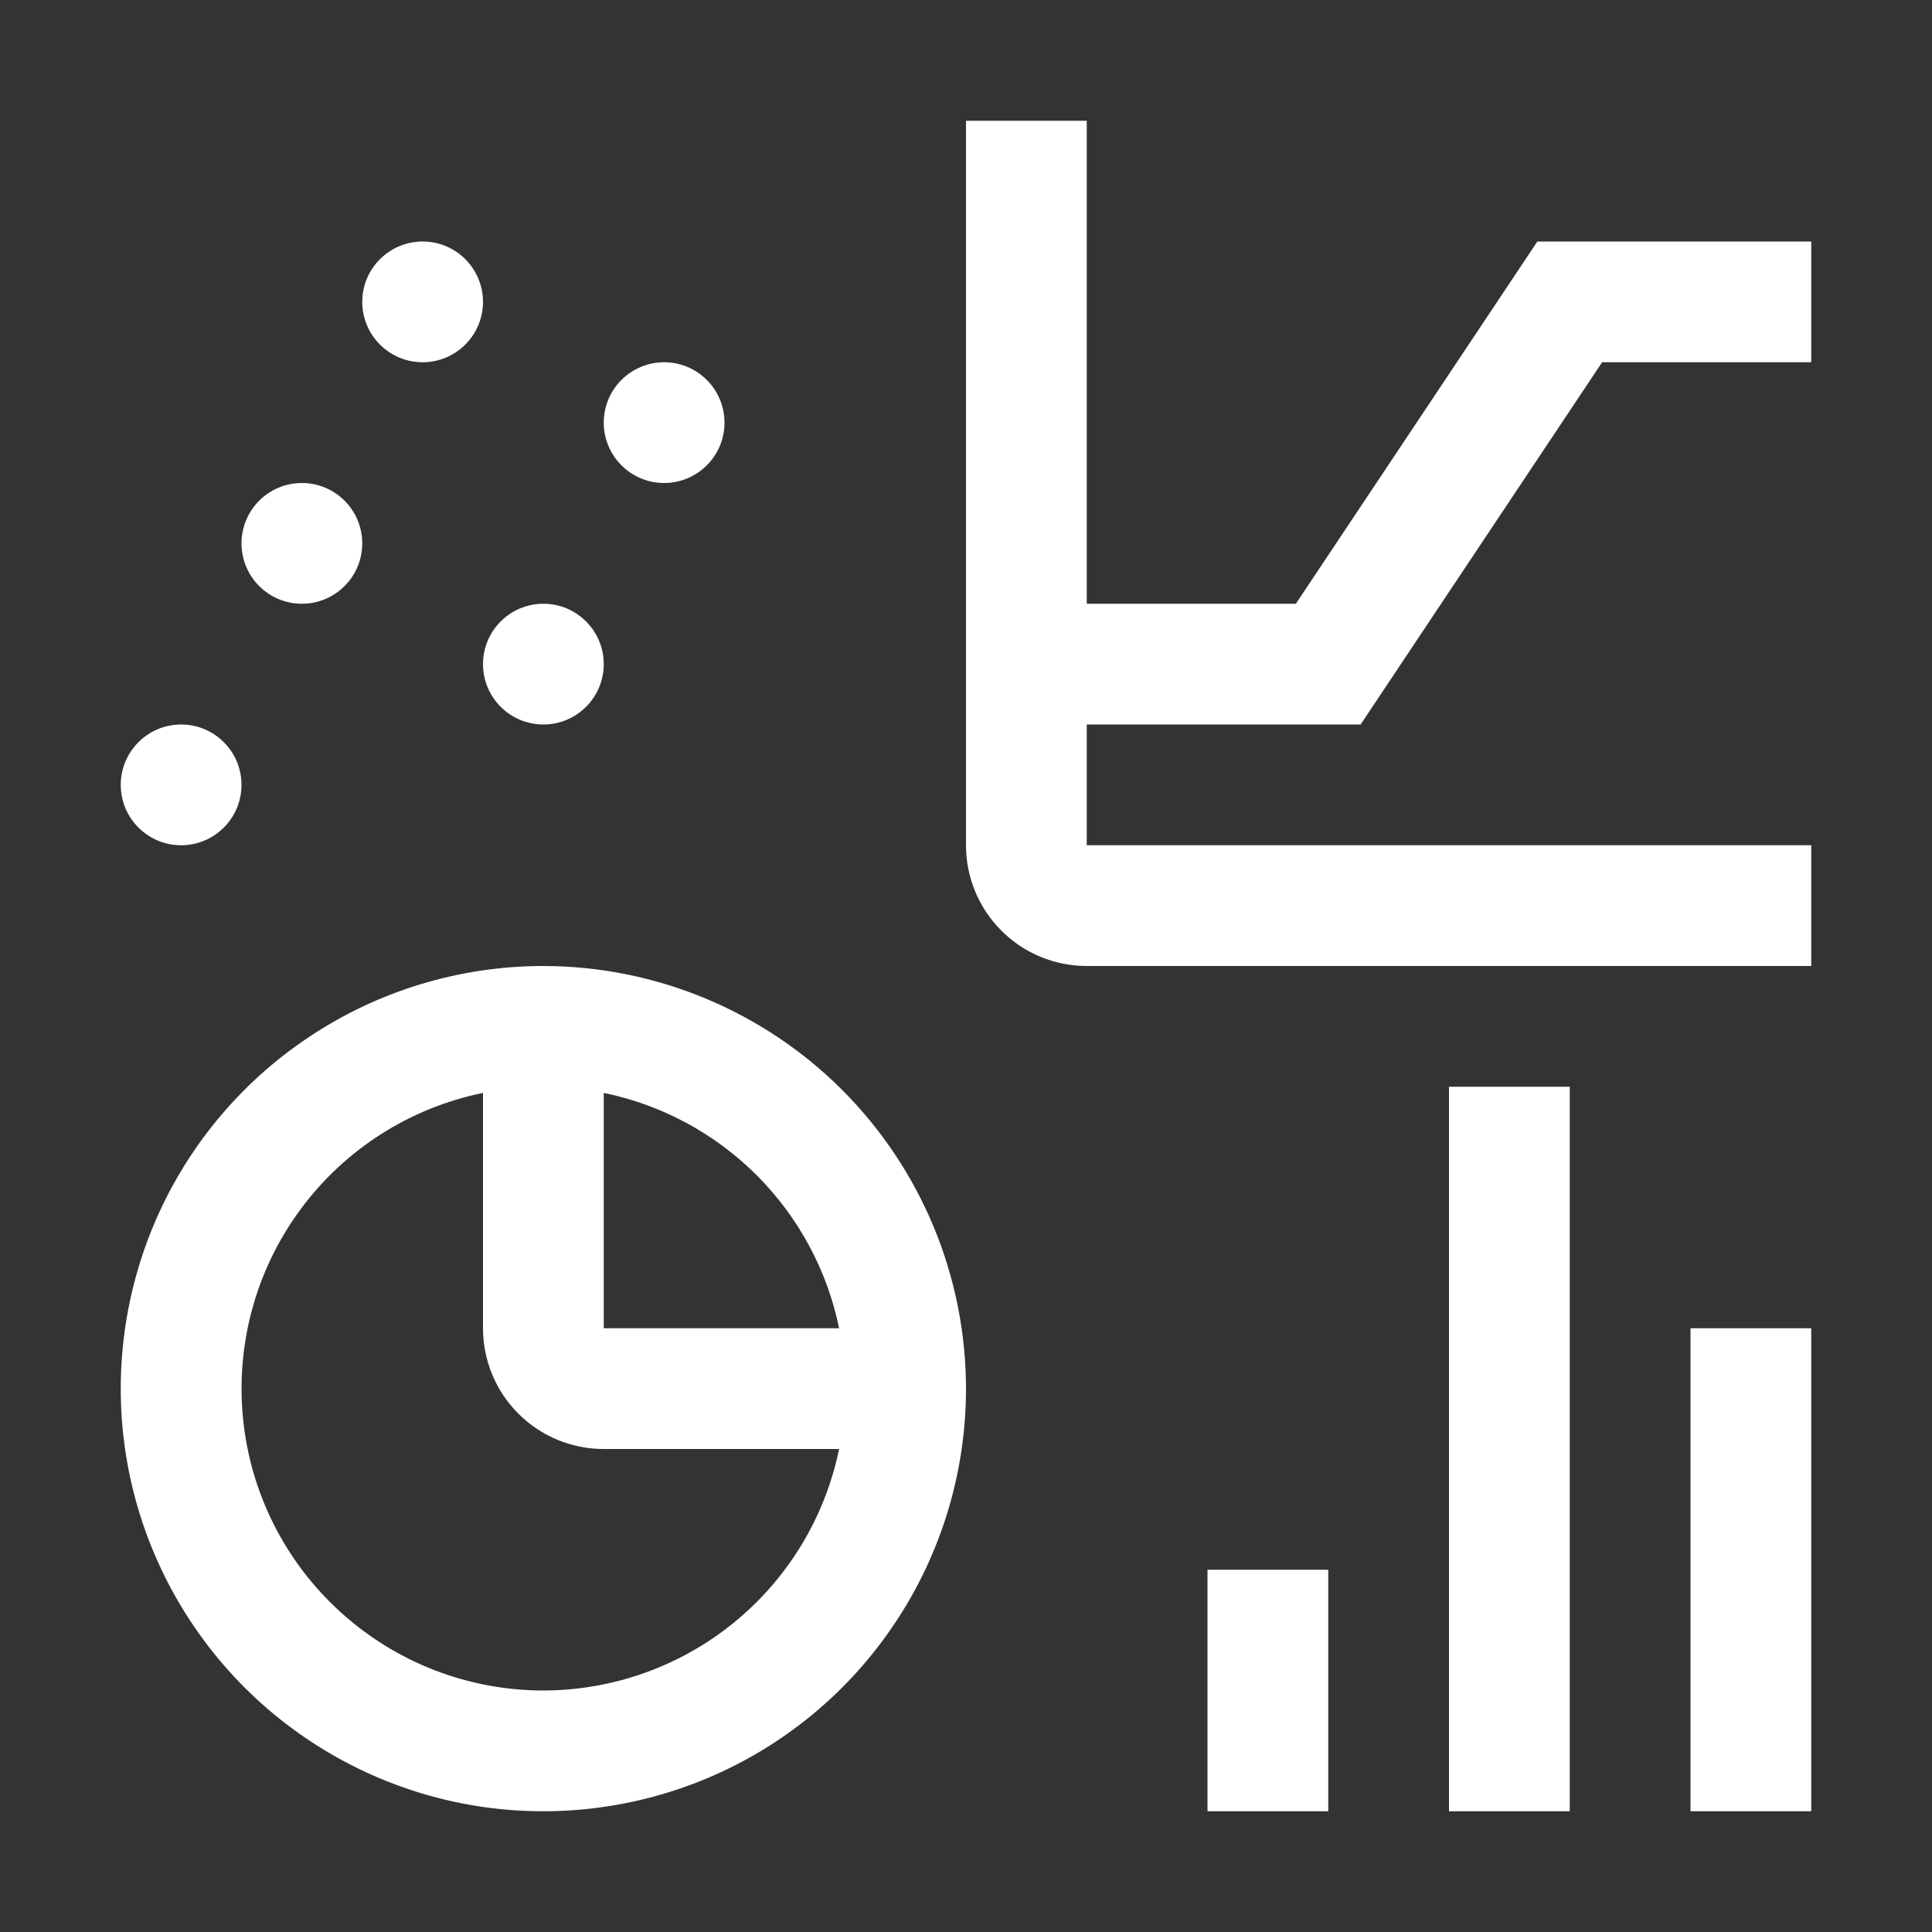
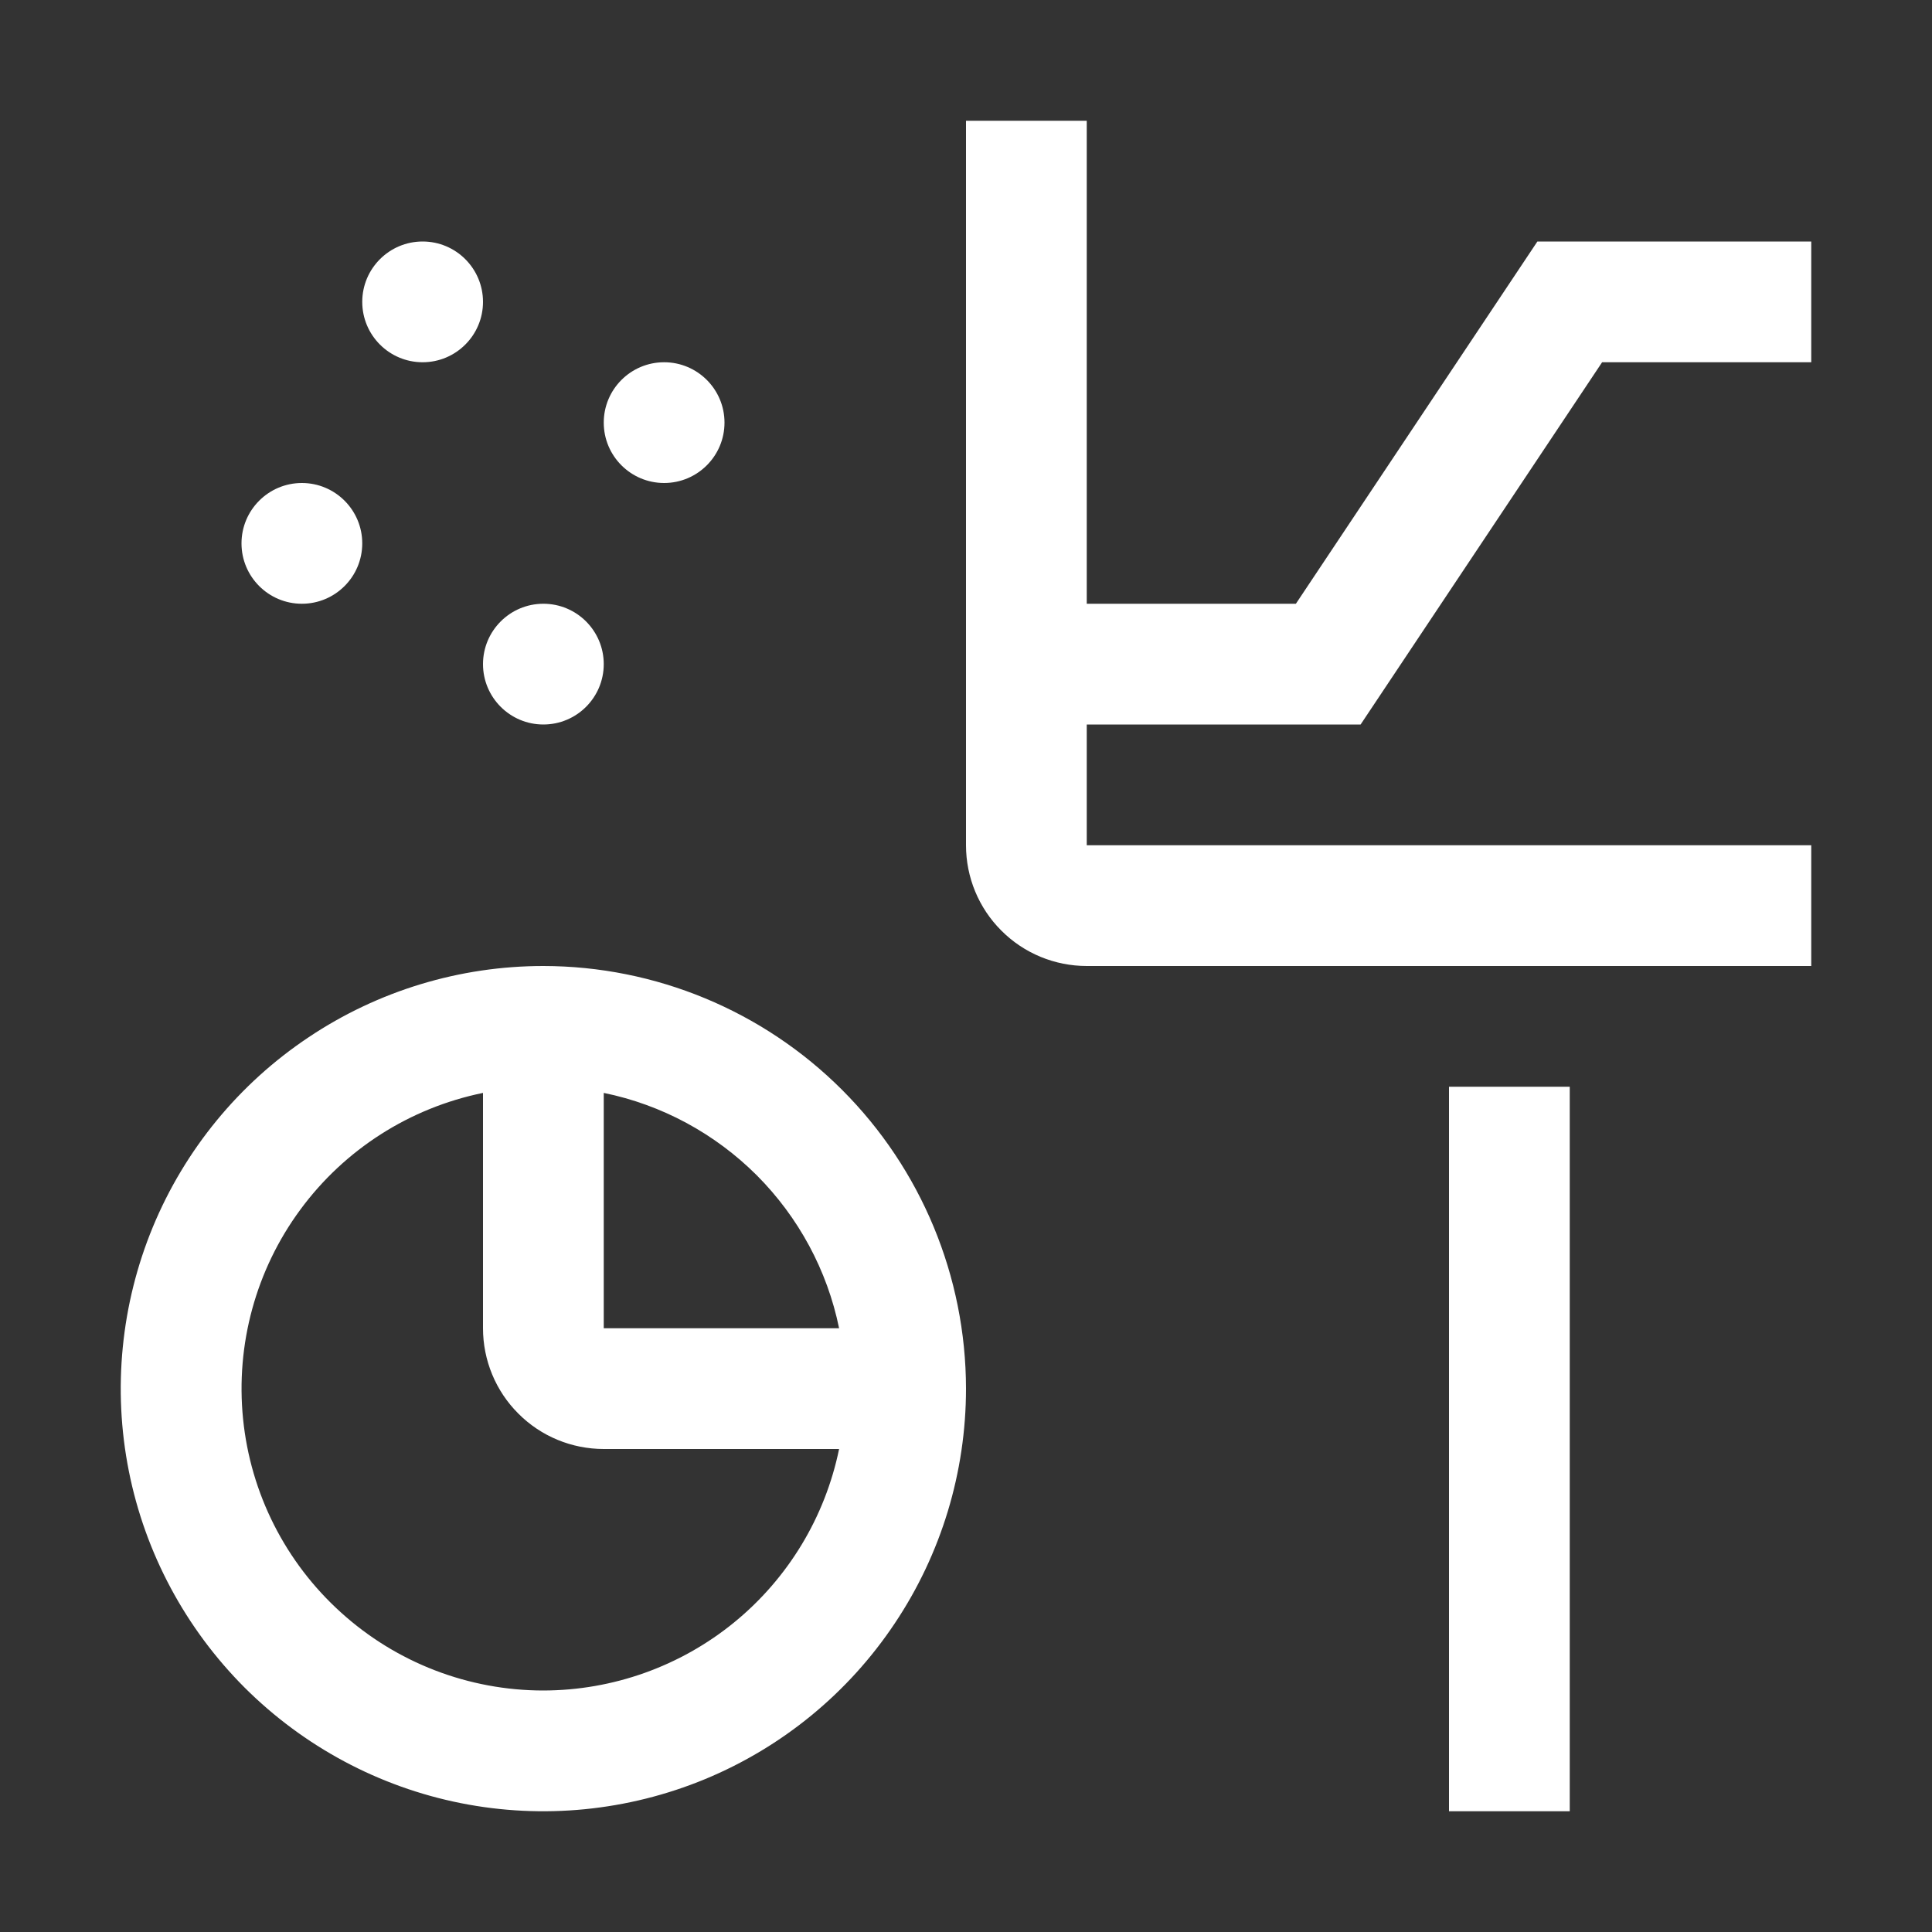
<svg xmlns="http://www.w3.org/2000/svg" width="16" height="16" viewBox="0 0 16 16" fill="none">
  <rect x="0" y="0" width="16" height="16" fill="#333333" stroke="none" />
-   <path d="M15 11H14V15H15V11Z" fill="white" />
  <path d="M13 9H12V15H13V9Z" fill="white" />
-   <path d="M11 13H10V15H11V13Z" fill="white" />
  <path d="M4.5 8C3.808 8 3.131 8.205 2.556 8.59C1.98 8.974 1.531 9.521 1.266 10.161C1.002 10.8 0.932 11.504 1.067 12.183C1.202 12.862 1.536 13.485 2.025 13.975C2.515 14.464 3.138 14.798 3.817 14.933C4.496 15.068 5.2 14.998 5.839 14.734C6.479 14.469 7.026 14.02 7.41 13.444C7.795 12.869 8 12.192 8 11.5C7.999 10.572 7.63 9.682 6.974 9.026C6.318 8.37 5.428 8.001 4.5 8ZM6.949 11H5V9.051C5.48 9.149 5.92 9.387 6.267 9.733C6.613 10.08 6.851 10.52 6.949 11ZM4.5 14C3.881 14 3.283 13.77 2.824 13.354C2.364 12.939 2.075 12.368 2.013 11.751C1.951 11.135 2.119 10.517 2.487 10.018C2.854 9.519 3.393 9.175 4 9.051V11C4 11.265 4.105 11.52 4.293 11.707C4.48 11.895 4.735 12 5 12H6.949C6.833 12.564 6.527 13.071 6.08 13.436C5.634 13.8 5.076 13.999 4.5 14Z" fill="white" />
  <path d="M11.268 6L13.268 3H15V2H12.732L10.732 5H9V1H8V7C8 7.265 8.105 7.52 8.293 7.707C8.48 7.895 8.735 8 9 8H15V7H9V6H11.268Z" fill="white" />
  <path d="M5.5 4C5.776 4 6 3.776 6 3.5C6 3.224 5.776 3 5.5 3C5.224 3 5 3.224 5 3.5C5 3.776 5.224 4 5.5 4Z" fill="white" />
  <path d="M4.5 6C4.776 6 5 5.776 5 5.5C5 5.224 4.776 5 4.5 5C4.224 5 4 5.224 4 5.5C4 5.776 4.224 6 4.5 6Z" fill="white" />
  <path d="M3.5 3C3.776 3 4 2.776 4 2.5C4 2.224 3.776 2 3.5 2C3.224 2 3 2.224 3 2.5C3 2.776 3.224 3 3.5 3Z" fill="white" />
  <path d="M2.5 5C2.776 5 3 4.776 3 4.5C3 4.224 2.776 4 2.5 4C2.224 4 2 4.224 2 4.5C2 4.776 2.224 5 2.5 5Z" fill="white" />
-   <path d="M1.5 7C1.776 7 2 6.776 2 6.5C2 6.224 1.776 6 1.5 6C1.224 6 1 6.224 1 6.5C1 6.776 1.224 7 1.5 7Z" fill="white" />
</svg>